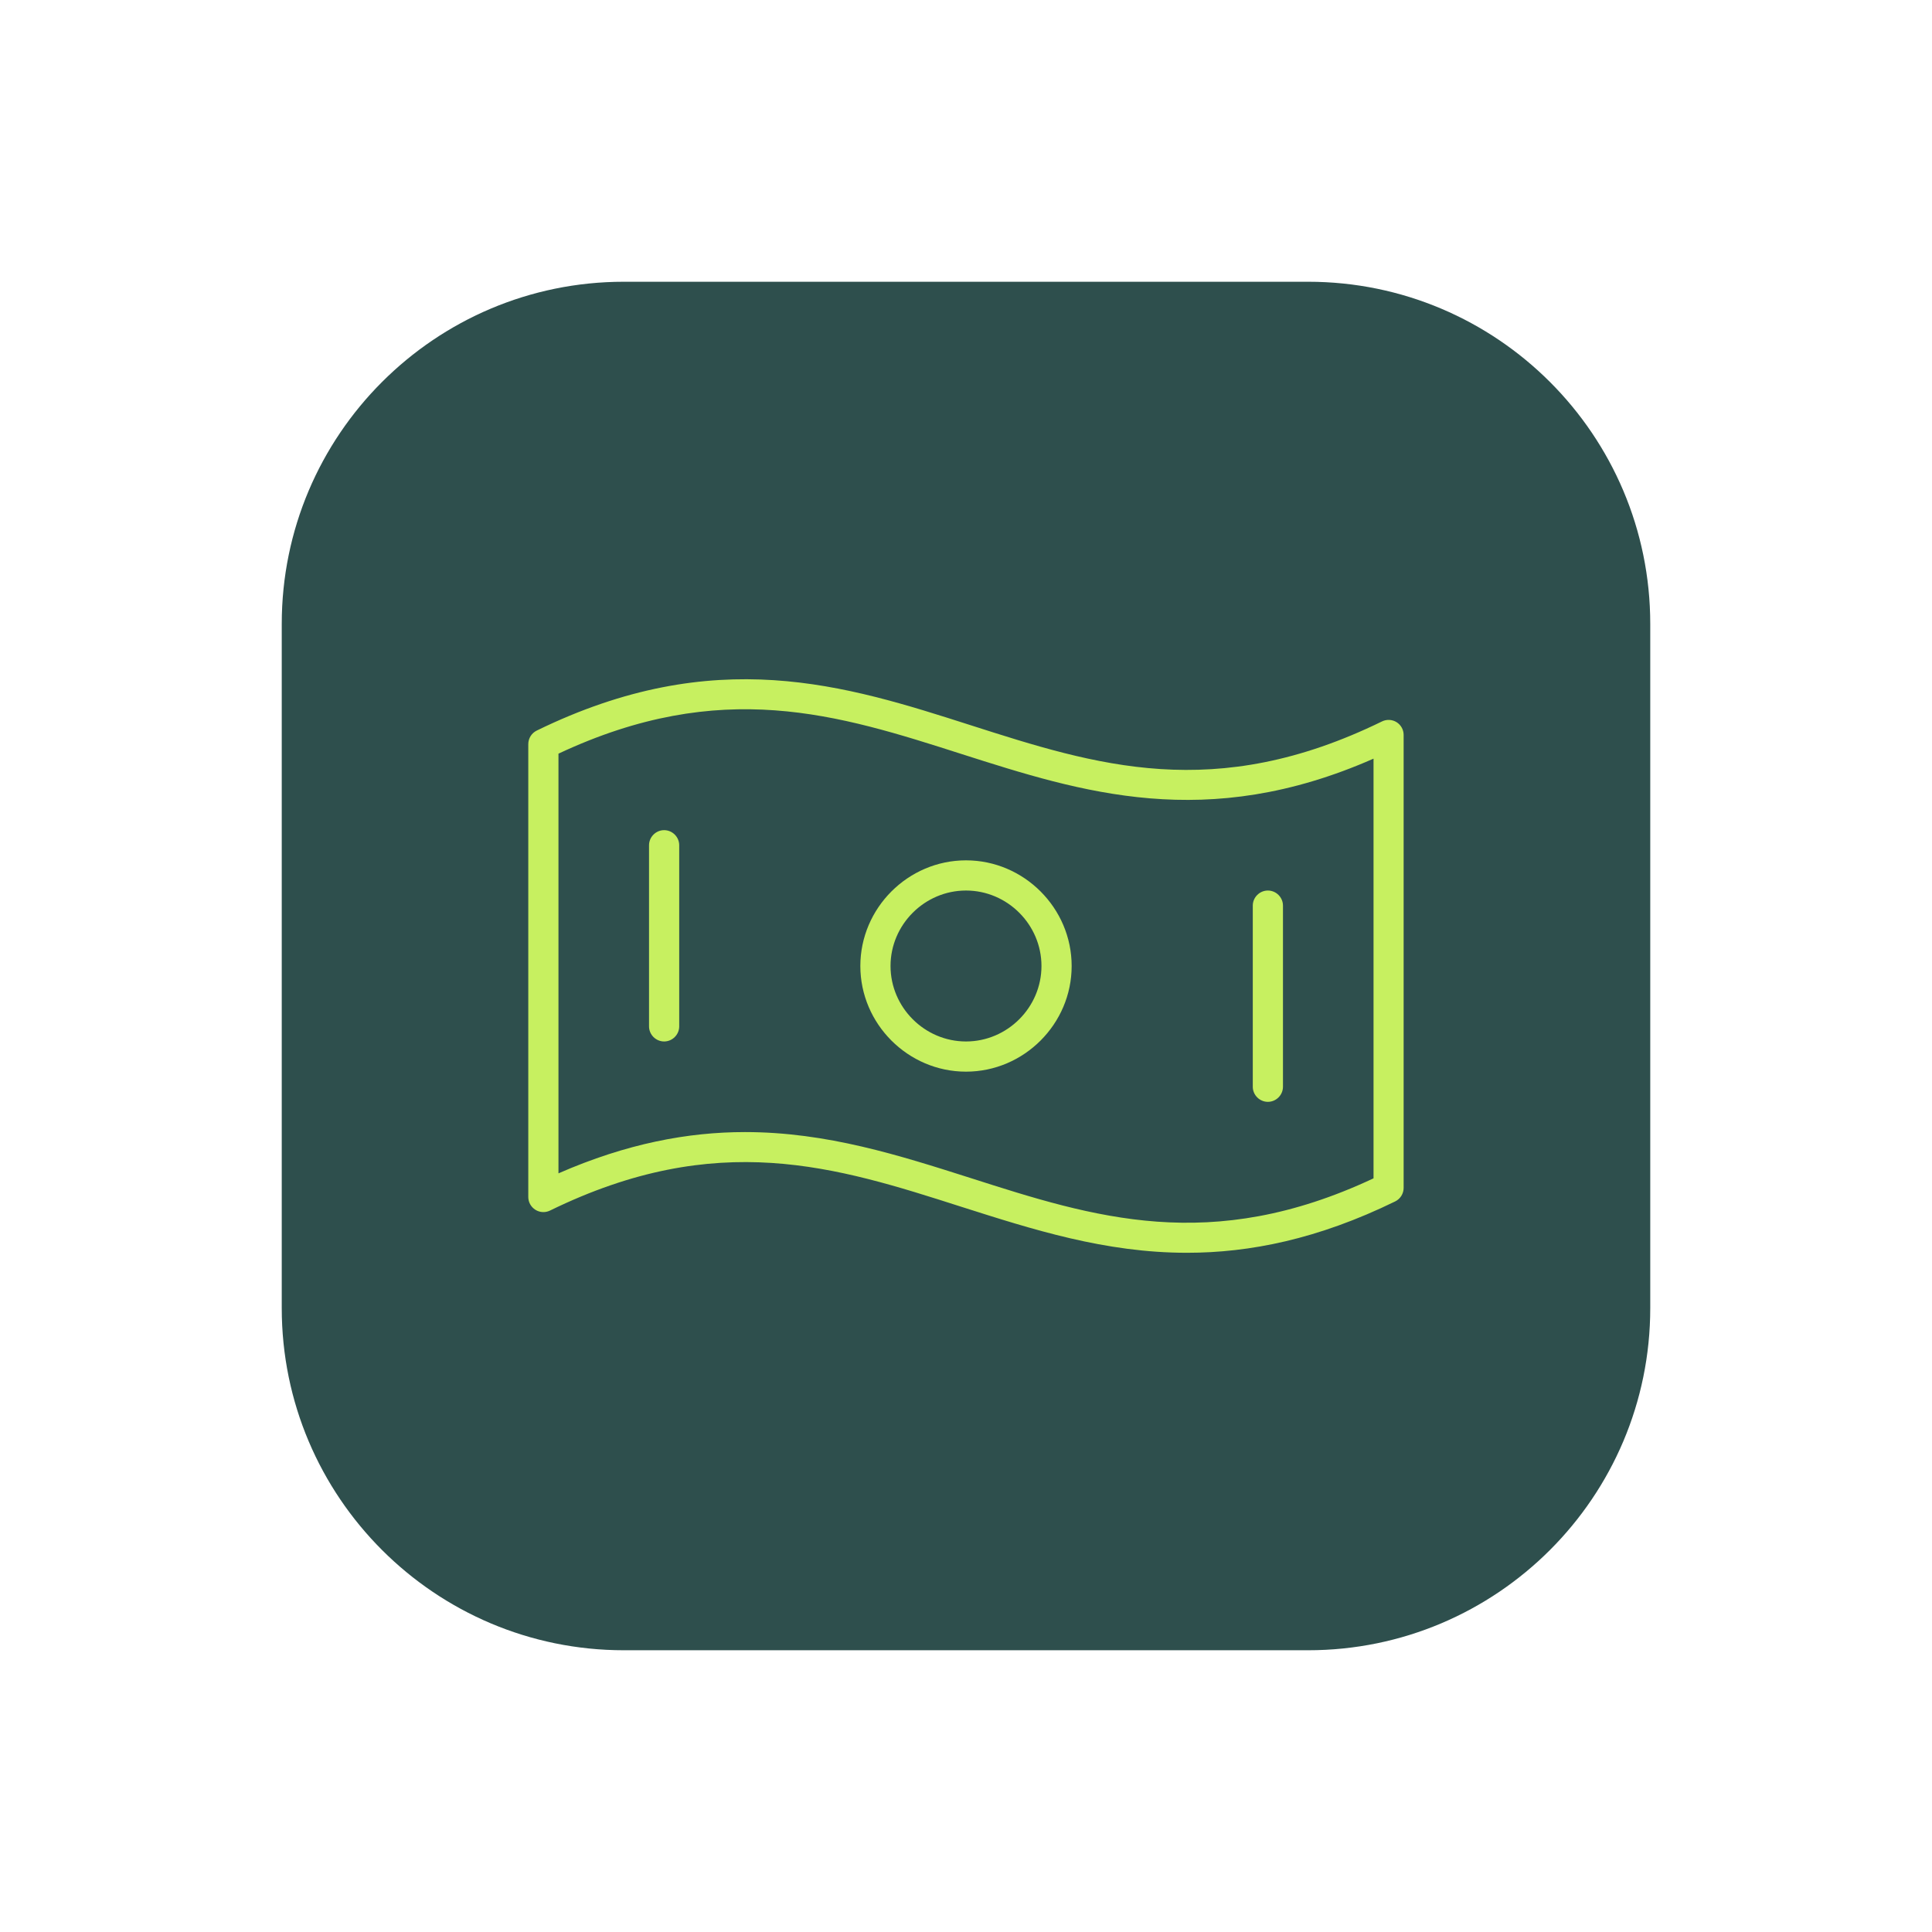
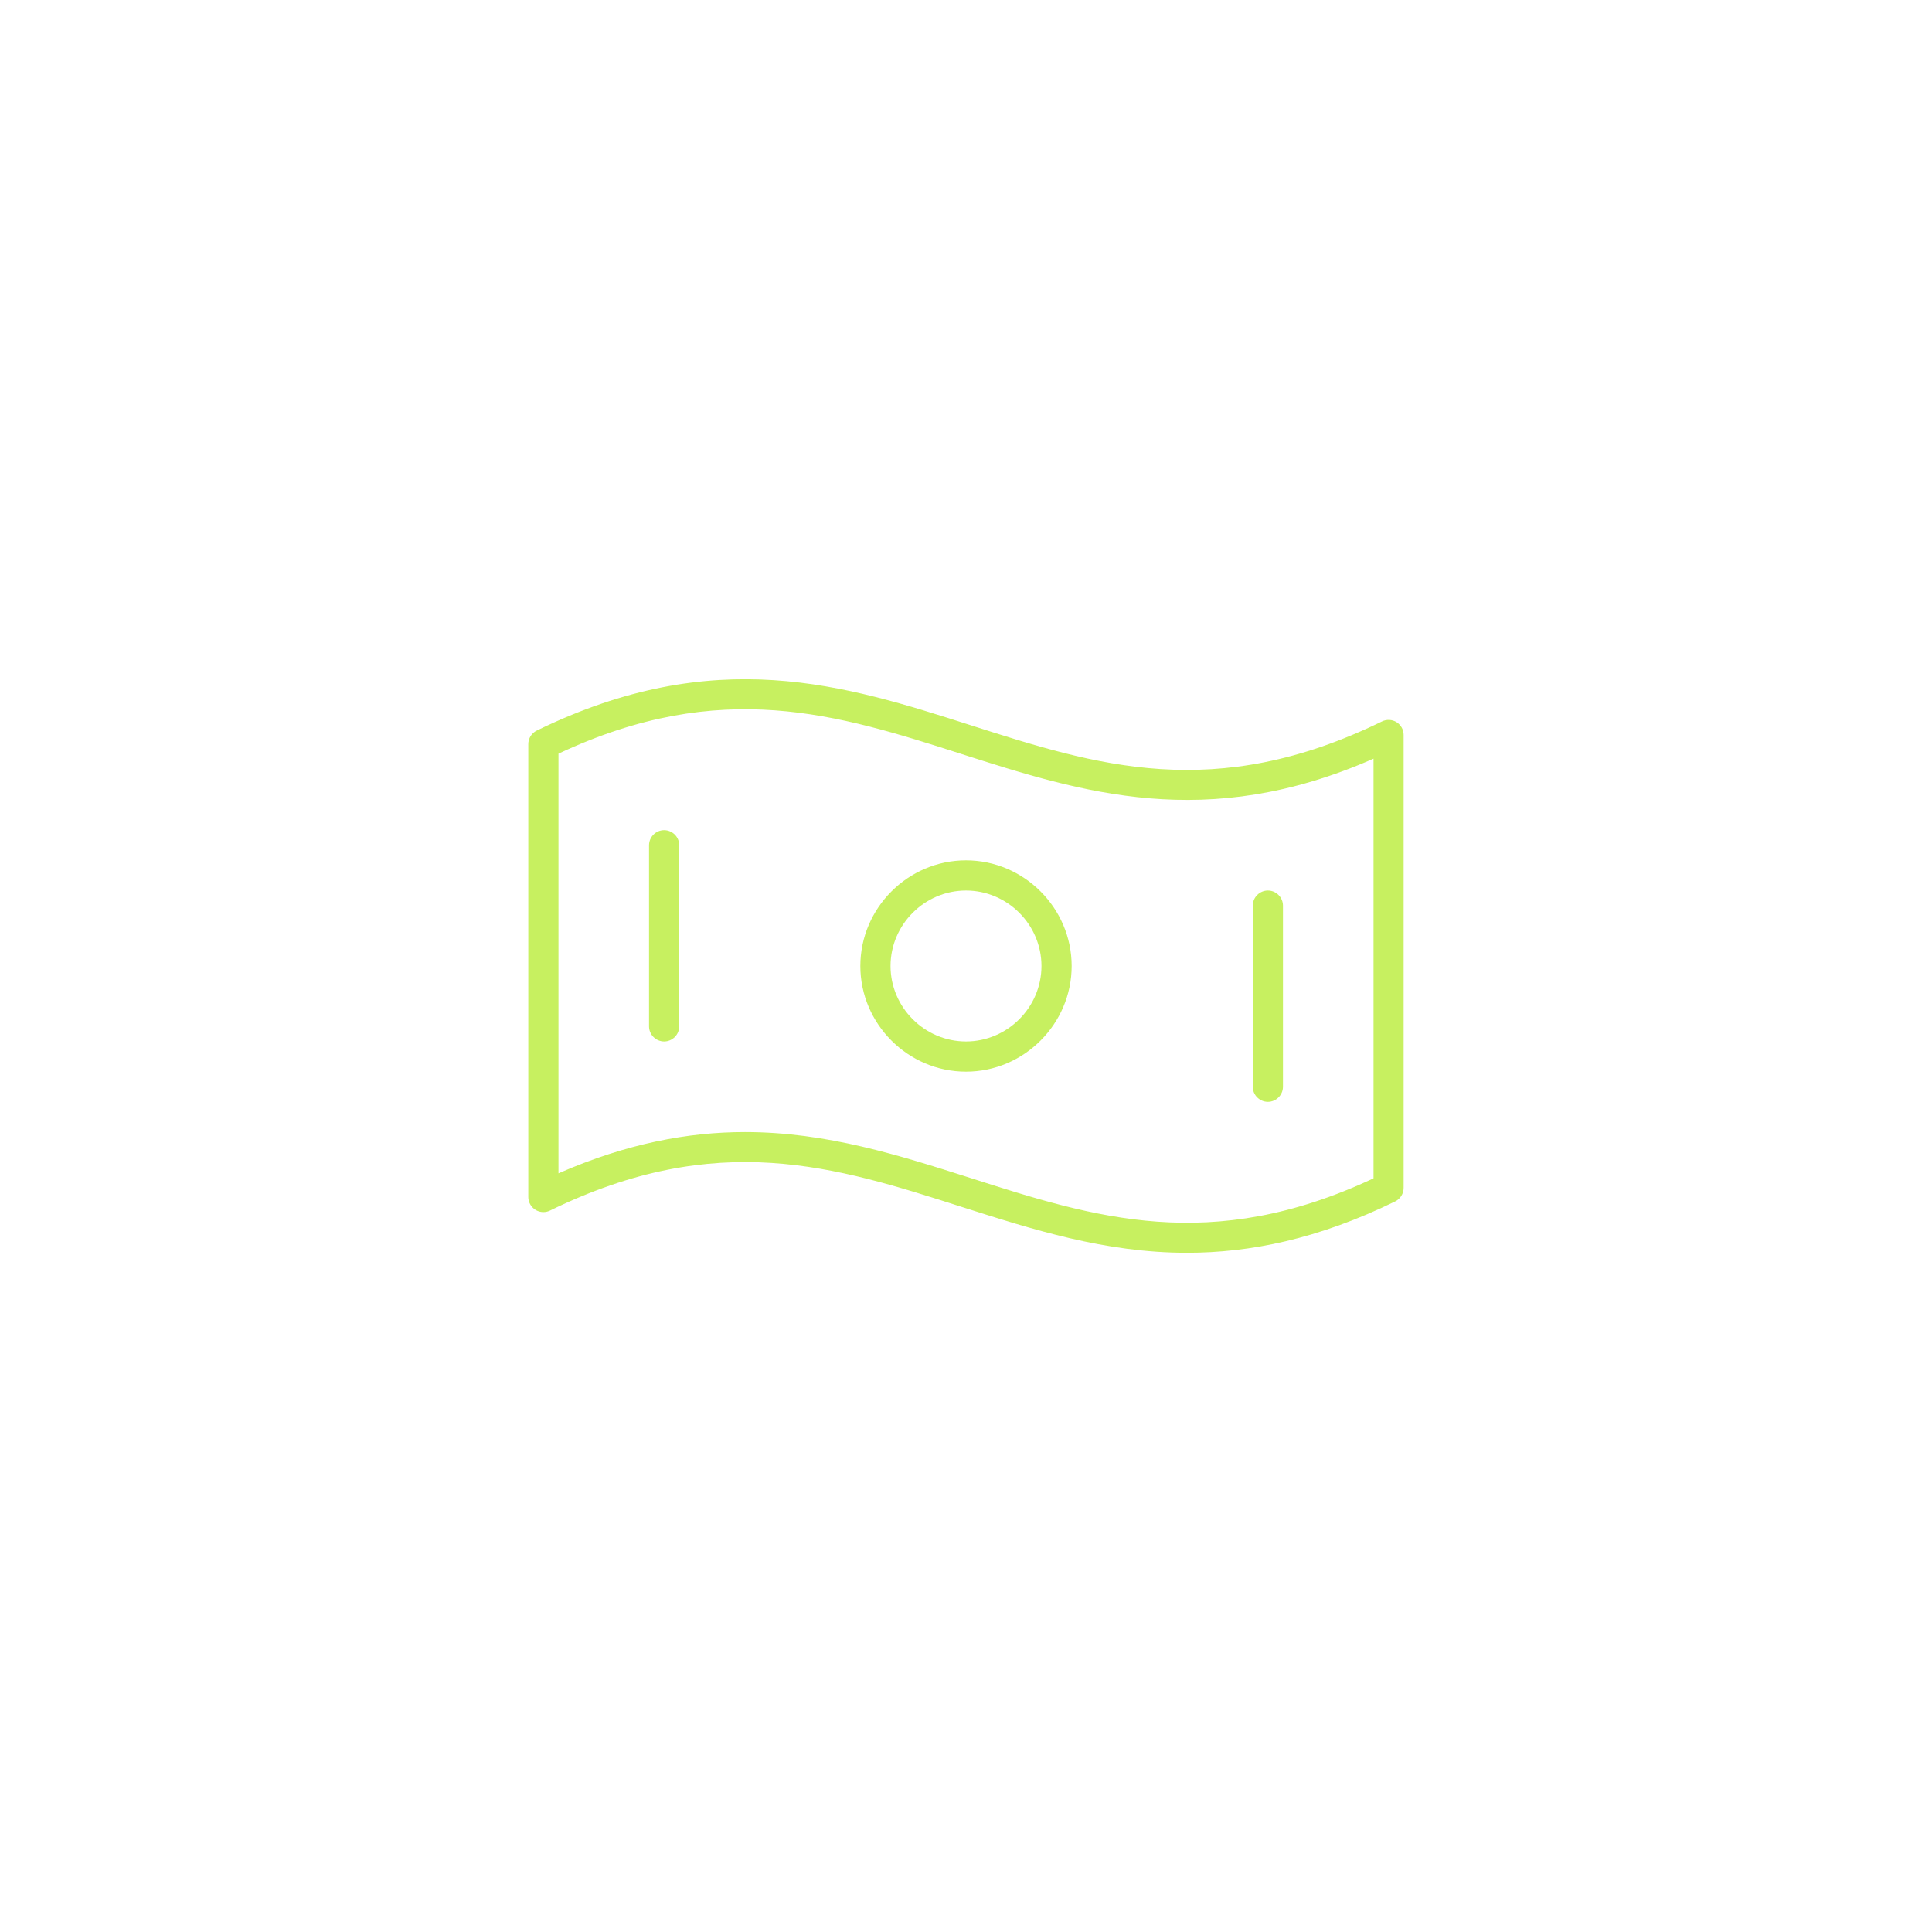
<svg xmlns="http://www.w3.org/2000/svg" width="100%" height="100%" viewBox="0 0 48 48" version="1.1" xml:space="preserve" style="fill-rule:evenodd;clip-rule:evenodd;stroke-linejoin:round;stroke-miterlimit:2;">
-   <path d="M41,15.5L41,32.5C41,37.191 37.191,41 32.5,41L15.5,41C10.809,41 7,37.191 7,32.5L7,15.5C7,10.809 10.809,7 15.5,7L32.5,7C37.191,7 41,10.809 41,15.5Z" style="fill:rgb(46,79,77);" />
  <g id="money-wavy-thin.svg" transform="matrix(0.5,0,0,0.5,24,24)">
    <g transform="matrix(1,0,0,1,-24,-24)">
      <path d="M45.398,11.886C45.178,11.748 44.902,11.734 44.67,11.848C36.351,15.913 30.463,14.031 24.233,12.036C18.002,10.041 11.537,7.972 2.67,12.302C2.413,12.428 2.249,12.691 2.25,12.977L2.25,35.477C2.25,35.477 2.25,35.478 2.25,35.478C2.25,35.89 2.589,36.228 3,36.228C3.114,36.228 3.227,36.202 3.33,36.152C11.649,32.087 17.537,33.969 23.767,35.964C27.304,37.089 30.907,38.25 34.98,38.25C38.094,38.25 41.484,37.575 45.326,35.698C45.583,35.572 45.747,35.309 45.746,35.023L45.746,12.523C45.748,12.265 45.616,12.024 45.398,11.886ZM44.25,34.551C36.152,38.351 30.356,36.497 24.229,34.536C20.693,33.411 17.089,32.252 13.016,32.252C10.204,32.252 7.151,32.814 3.75,34.303L3.75,13.449C11.848,9.649 17.644,11.503 23.771,13.464C29.756,15.375 35.938,17.357 44.25,13.697L44.25,34.551ZM24,18.75C21.12,18.75 18.75,21.12 18.75,24C18.75,26.88 21.12,29.25 24,29.25C26.88,29.25 29.25,26.88 29.25,24C29.25,21.12 26.88,18.75 24,18.75ZM24,27.75C21.943,27.75 20.25,26.057 20.25,24C20.25,21.943 21.943,20.25 24,20.25C26.057,20.25 27.75,21.943 27.75,24C27.75,26.057 26.057,27.75 24,27.75ZM9.75,18L9.75,27C9.75,27.411 9.411,27.75 9,27.75C8.589,27.75 8.25,27.411 8.25,27L8.25,18C8.25,17.589 8.589,17.25 9,17.25C9.411,17.25 9.75,17.589 9.75,18ZM38.25,30L38.25,21C38.25,20.589 38.589,20.25 39,20.25C39.411,20.25 39.75,20.589 39.75,21L39.75,30C39.75,30.411 39.411,30.75 39,30.75C38.589,30.75 38.25,30.411 38.25,30Z" style="fill:rgb(199,240,96);fill-rule:nonzero;" />
    </g>
  </g>
</svg>